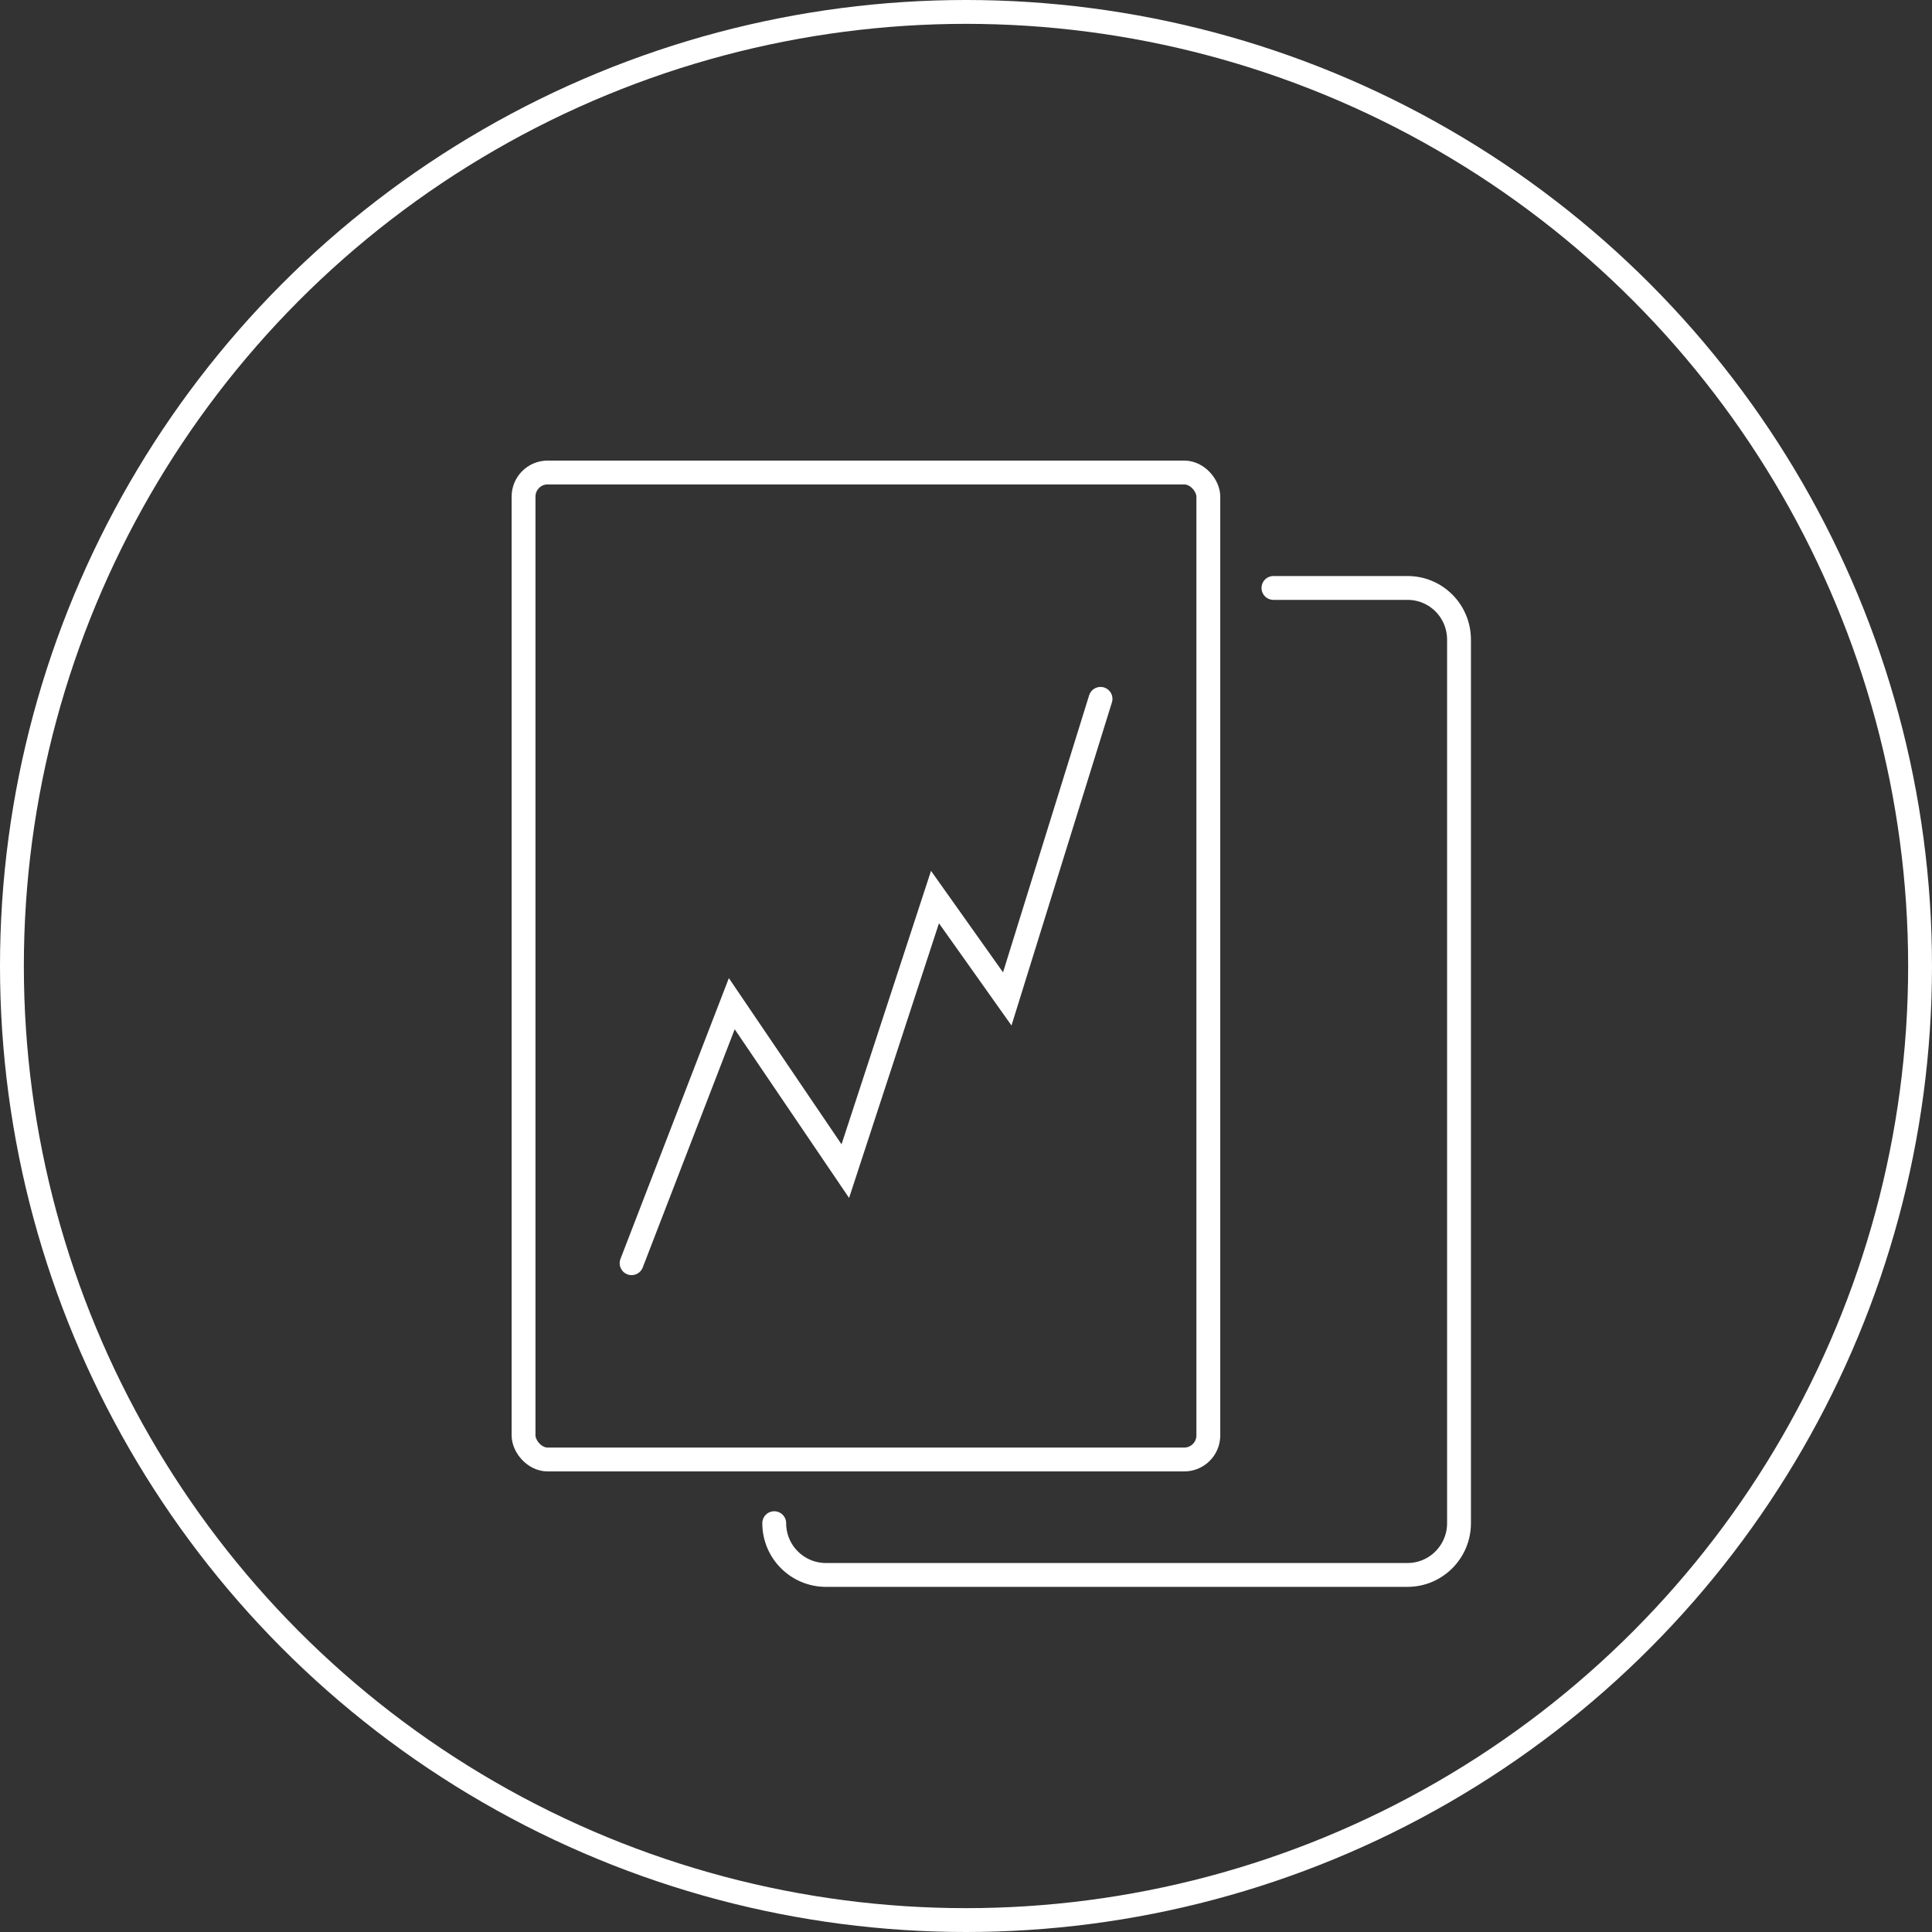
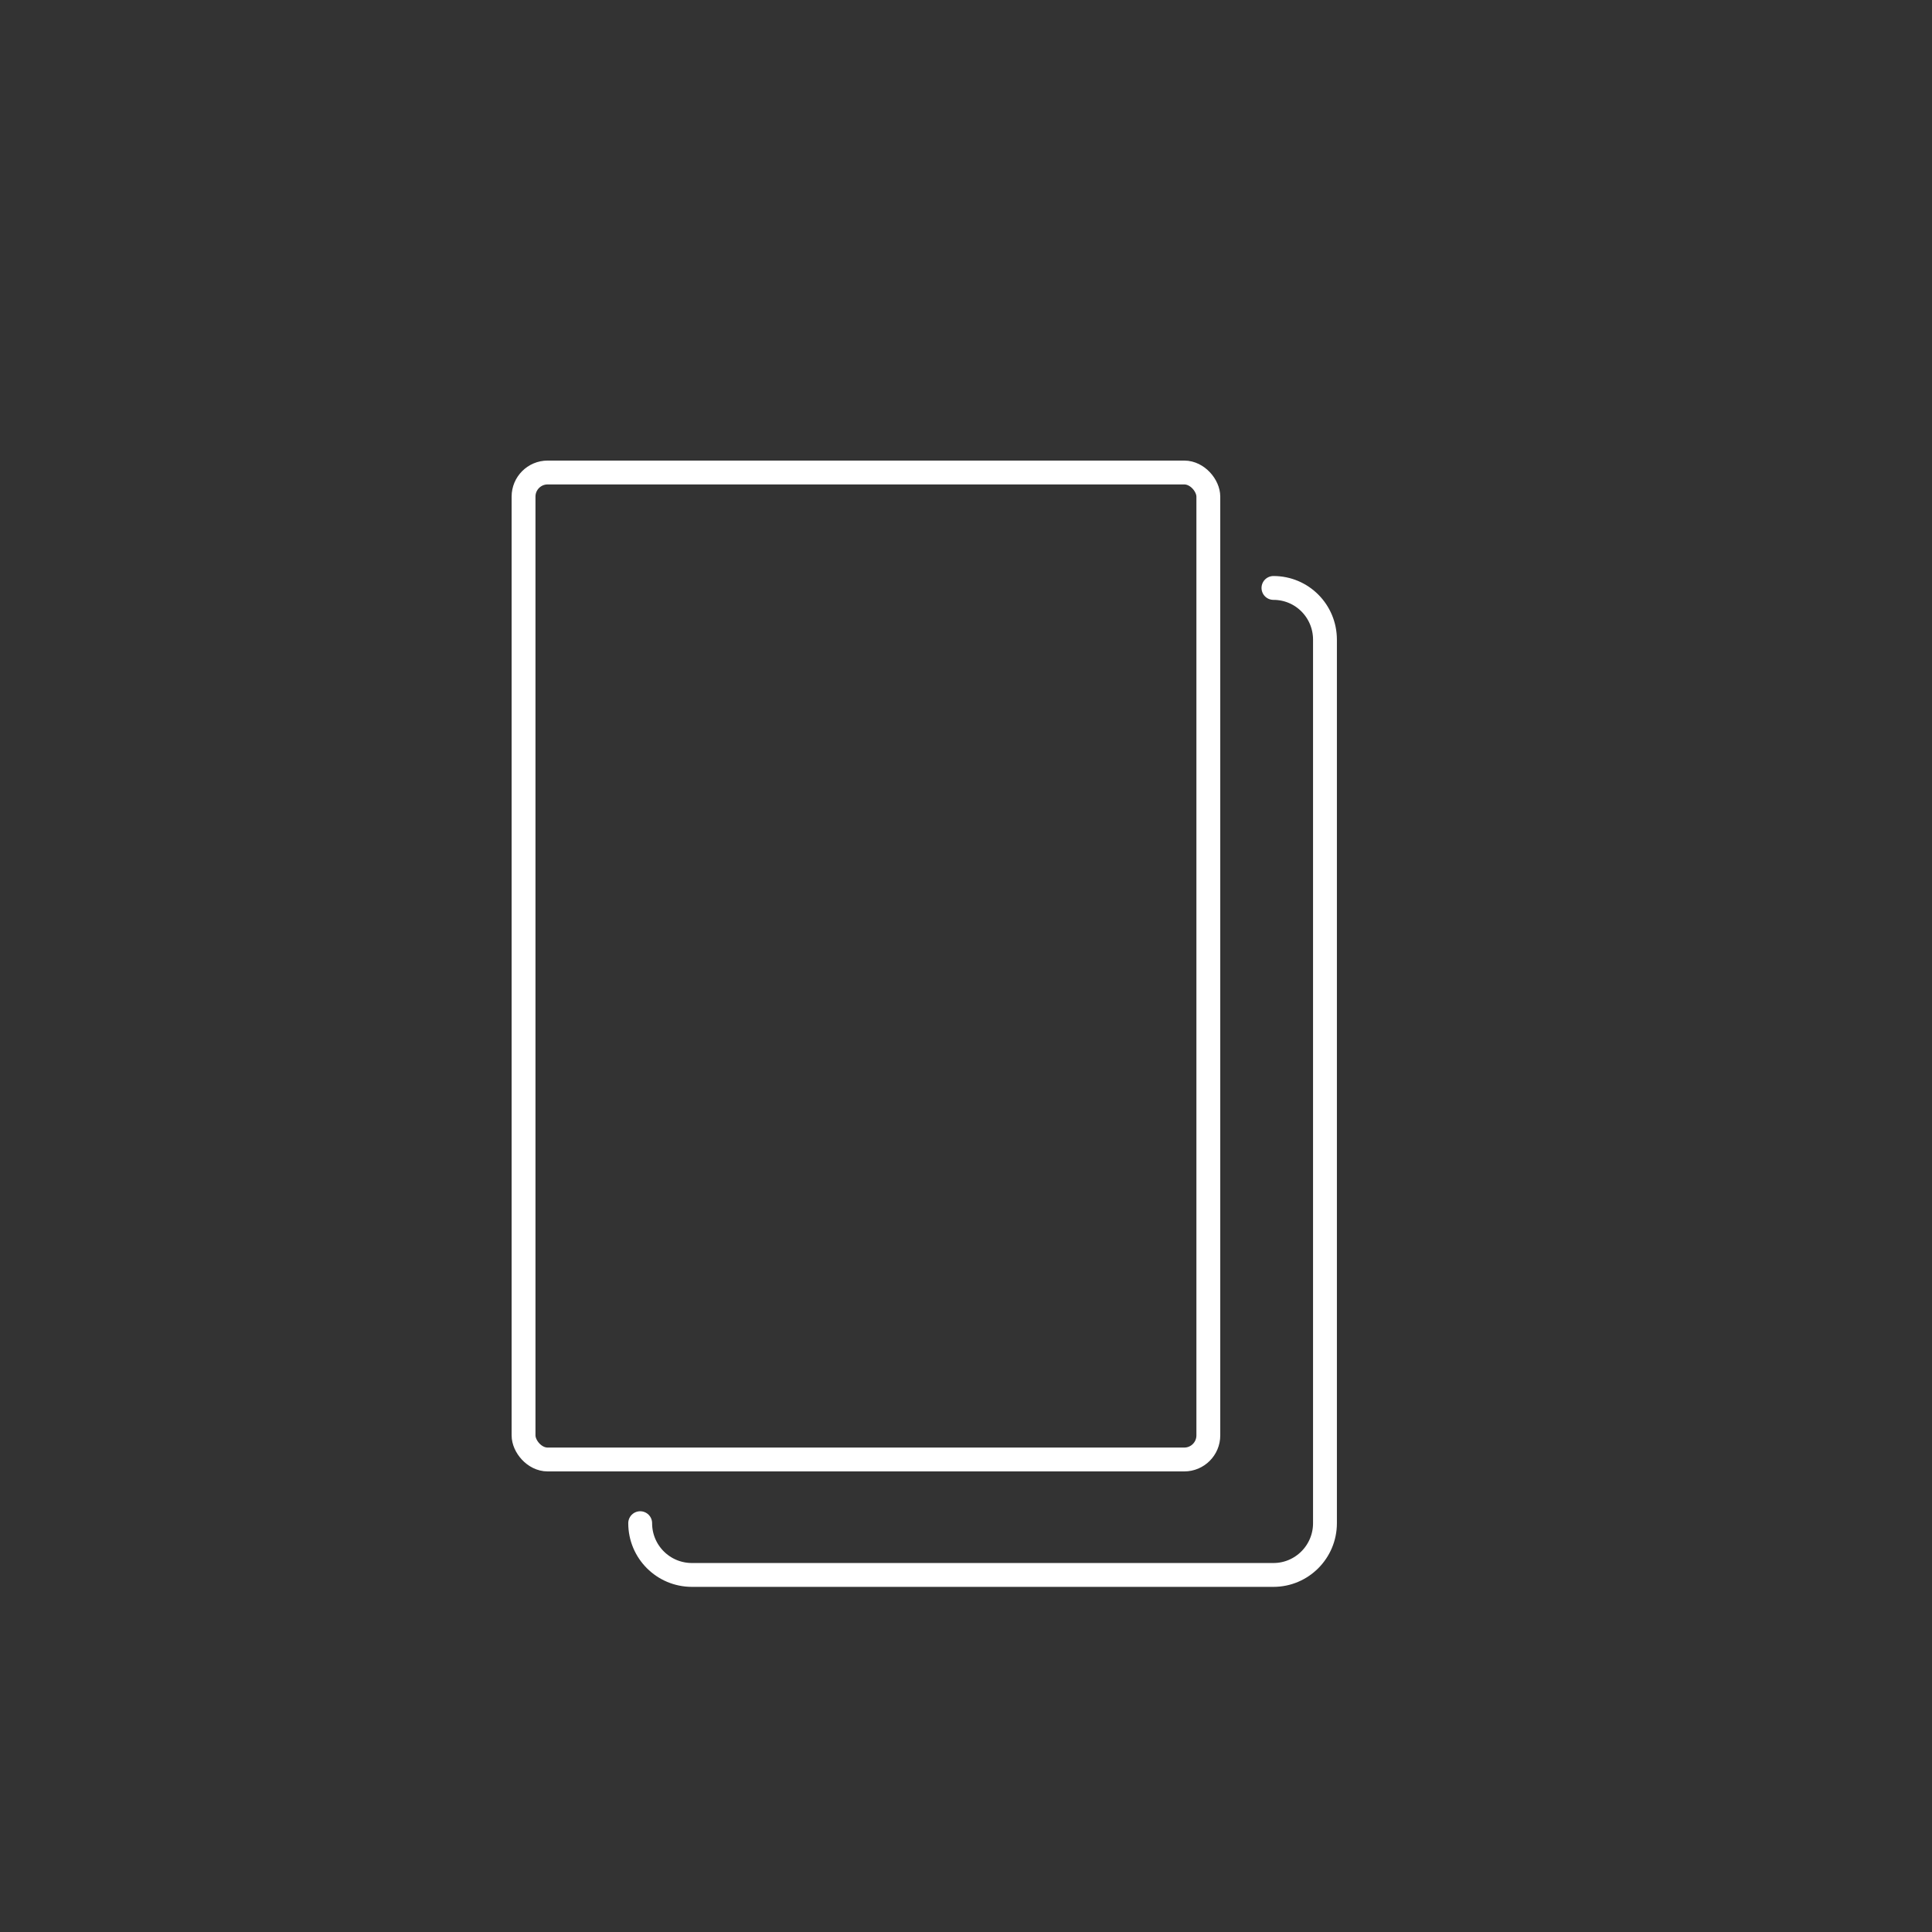
<svg xmlns="http://www.w3.org/2000/svg" id="_層_2" viewBox="0 0 81 81">
  <rect x="0" y="0" width="81" height="81" fill="#333333" stroke="none" />
  <defs>
    <style>.cls-1{stroke-linejoin:round;}.cls-1,.cls-2,.cls-3{fill:none;stroke:#fff;}.cls-2{stroke-linecap:round;}.cls-2,.cls-3{stroke-miterlimit:10;}</style>
  </defs>
  <g id="_">
    <g>
-       <circle class="cls-1" cx="40.5" cy="40.5" r="40" />
      <g>
        <rect class="cls-3" x="21.95" y="19.81" width="28.71" height="41.38" rx="1.01" ry="1.01" />
-         <path class="cls-2" d="M53.39,24.65h5.62c1.2,0,2.16,.97,2.16,2.17V63.86c0,1.2-.97,2.17-2.16,2.17h-24.38c-1.2,0-2.17-.97-2.17-2.17" />
-         <polyline class="cls-2" points="26.48 52.96 30.68 42.08 35.44 49.1 39.2 37.61 42.23 41.88 46.14 29.3" />
+         <path class="cls-2" d="M53.39,24.65c1.2,0,2.16,.97,2.16,2.17V63.86c0,1.2-.97,2.17-2.16,2.17h-24.38c-1.2,0-2.17-.97-2.17-2.17" />
      </g>
    </g>
  </g>
</svg>